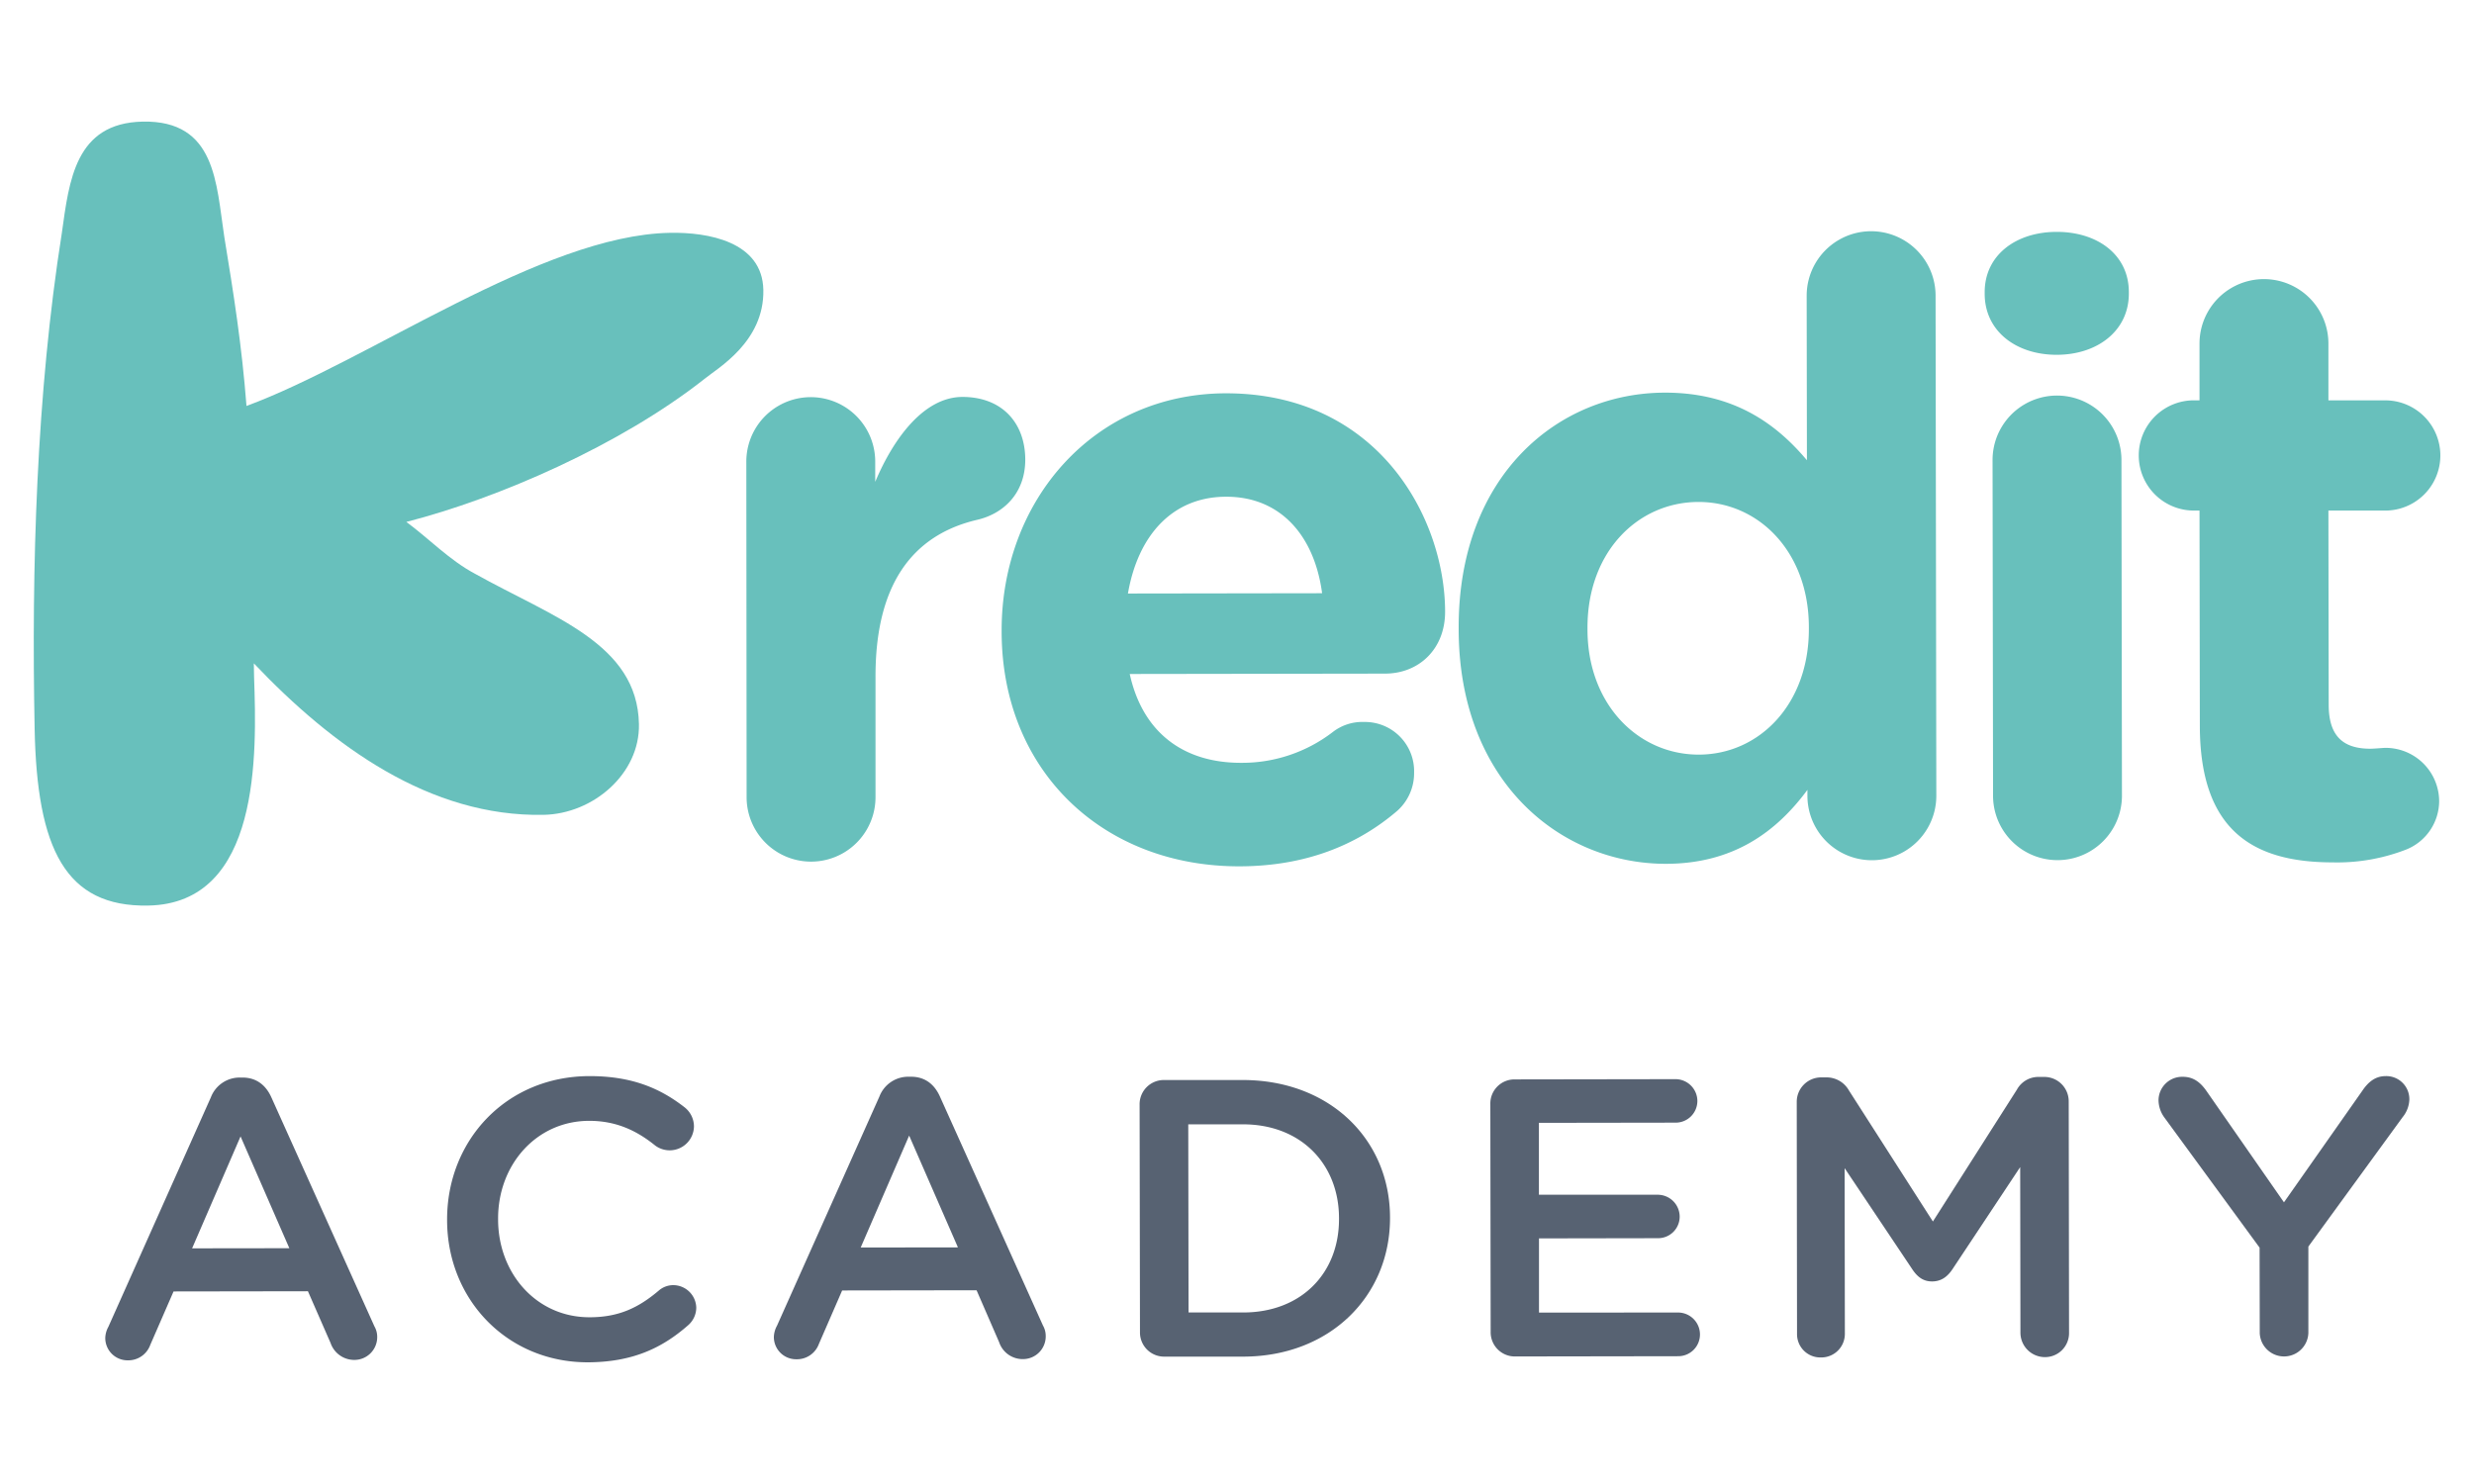
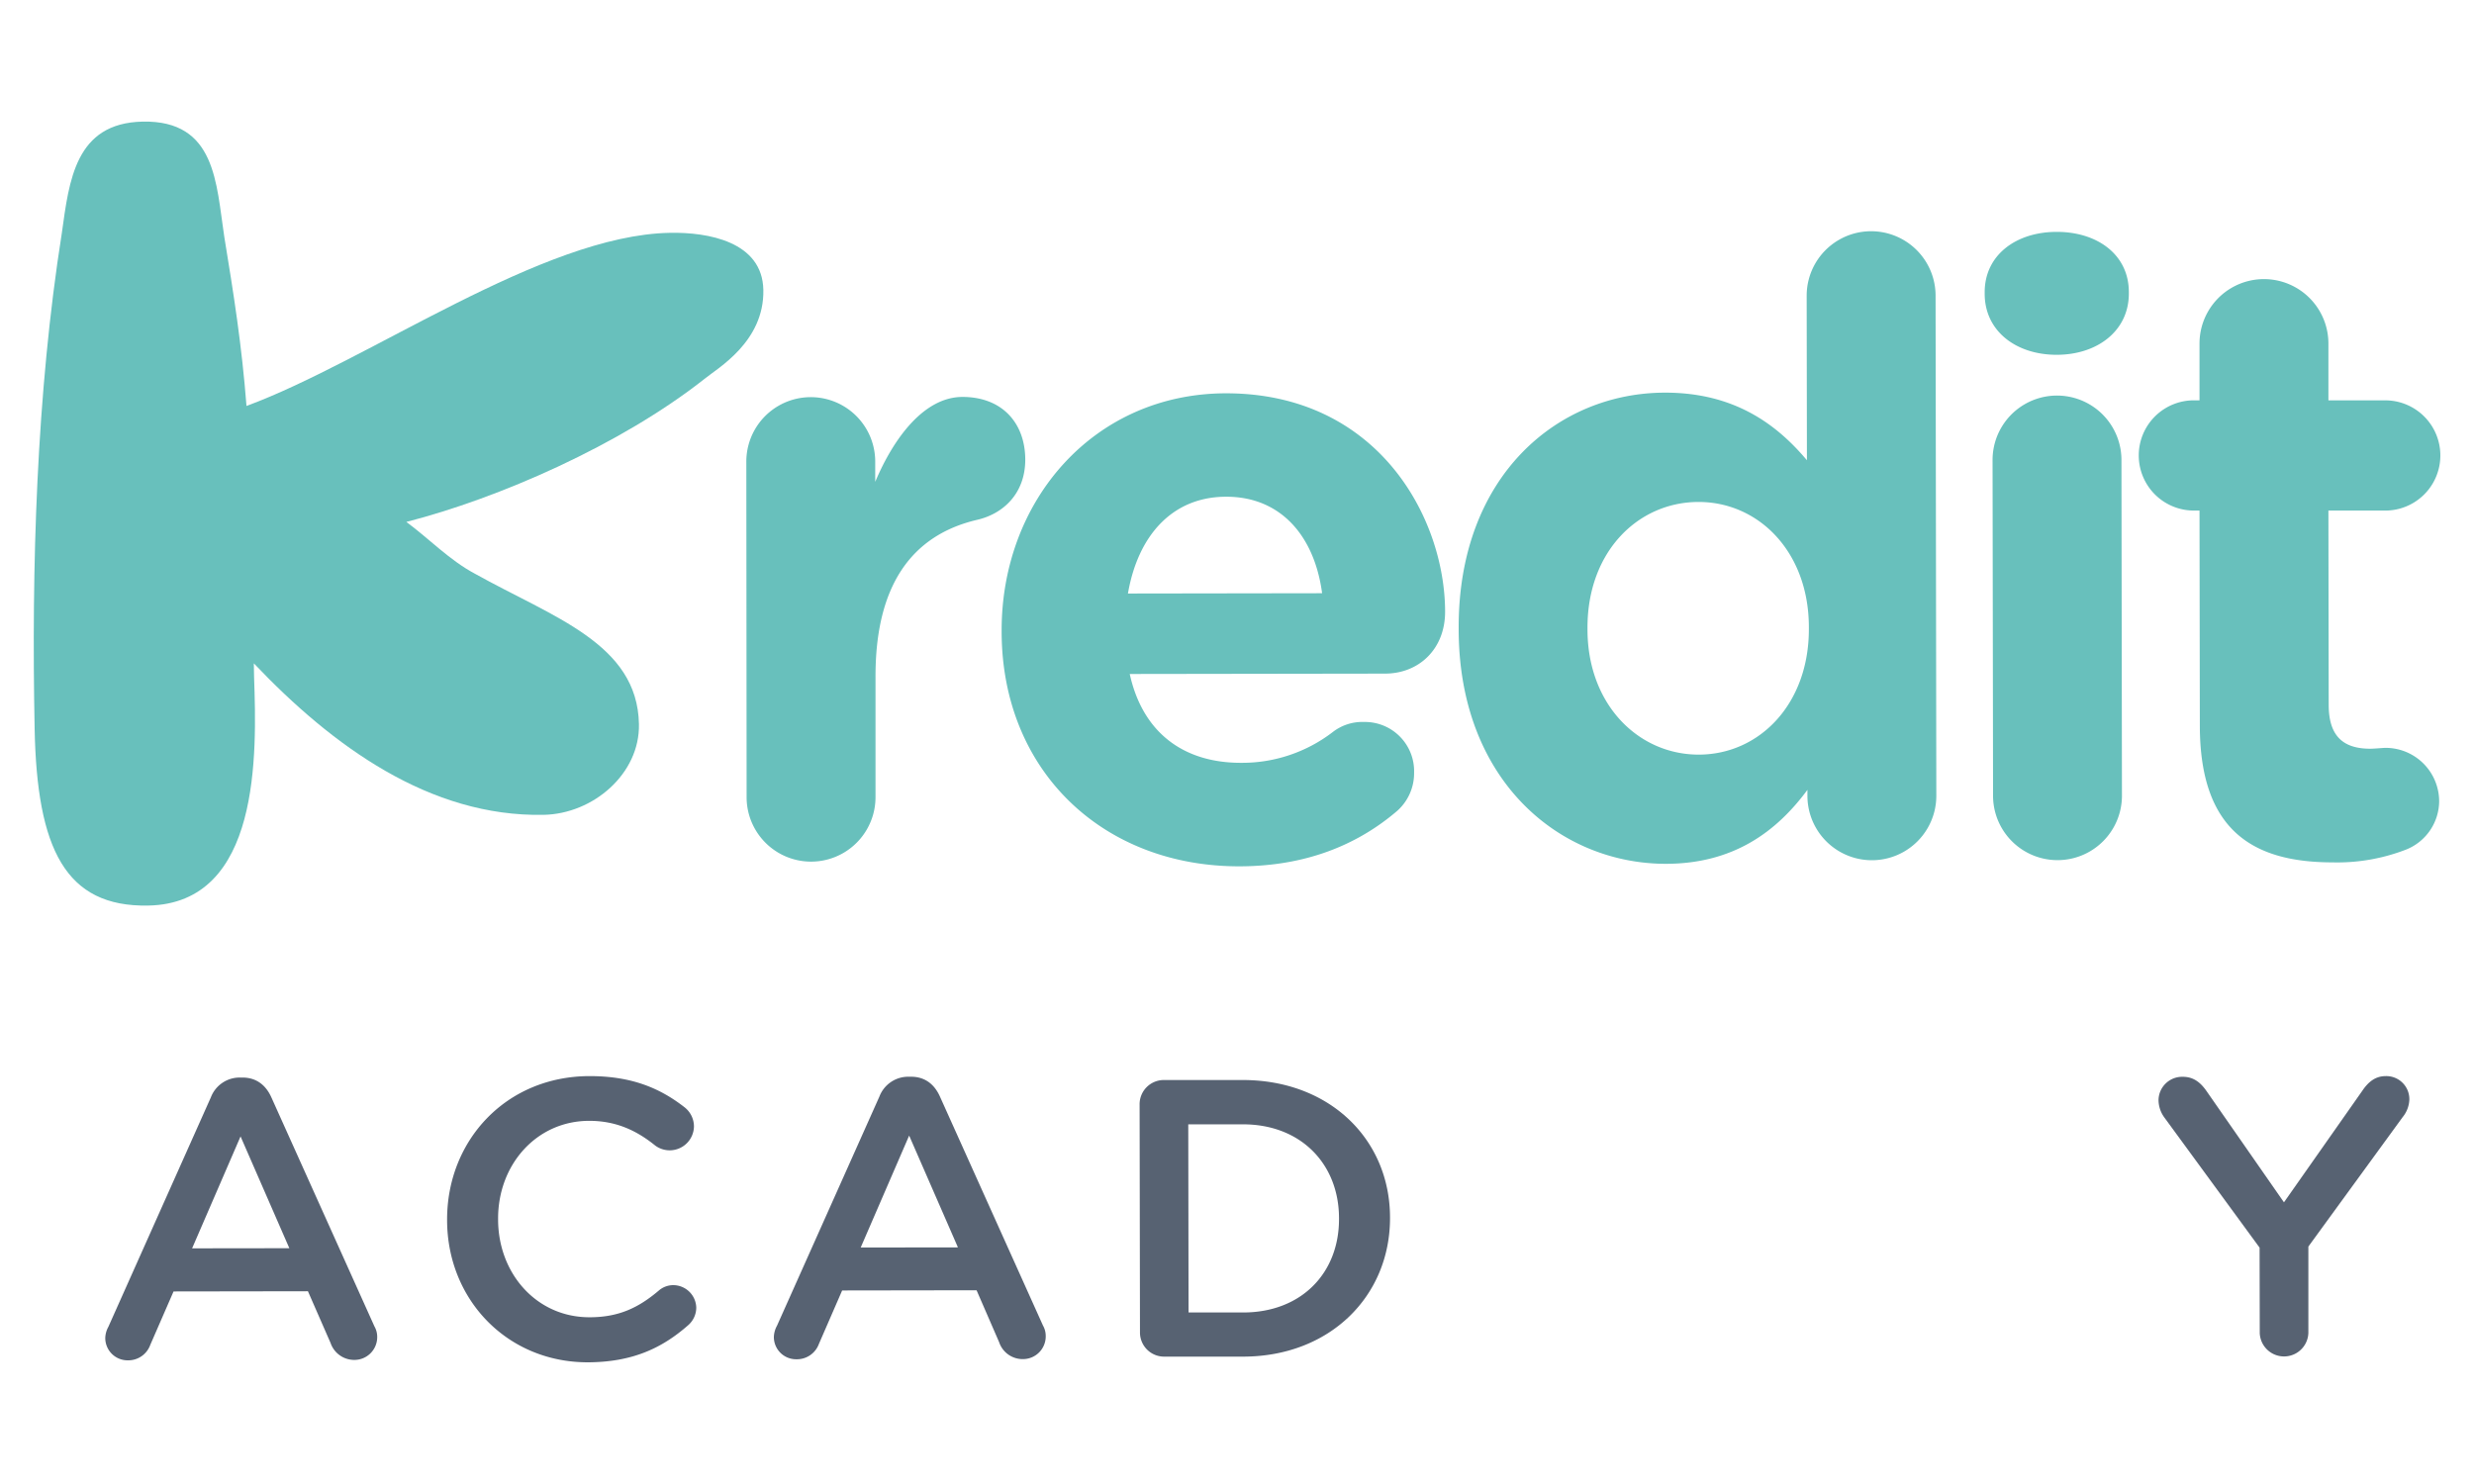
<svg xmlns="http://www.w3.org/2000/svg" id="Layer_1" data-name="Layer 1" viewBox="0 0 600 360">
  <defs>
    <style>.cls-1{fill:#68c0bc;}.cls-2{fill:#576272;}</style>
  </defs>
  <path class="cls-1" d="M15,56.5c1.77-12.64,3.22-26.67,19.6-27,17.82-.35,17.82,15.06,19.79,27.91,2.29,14,4.24,26.24,5.39,41.07,29.68-10.94,71.64-41.43,102.67-42,9.19-.18,22.45,2.09,22.68,13.85.24,12.6-11.13,19-14.24,21.56-20.39,16.08-50,29-72.34,34.72,5.54,4.1,10.53,9.33,16.62,12.56,18.89,10.57,39.42,16.9,39.79,36.5.24,12-11.07,21.78-23.14,22-27.58.53-51.19-16.66-70.26-36.75l.06,3.36c.65,18.48,1.63,54.88-25.66,55.4-20.11.39-27-13.77-27.56-42.89C7.62,137.59,8.82,95.56,15,56.5Z" />
  <path class="cls-1" d="M181,112a15.63,15.63,0,0,1,31.26-.05v4.94c4.5-10.7,11.89-20.58,21.15-20.6,9.66,0,15.22,6.36,15.24,15.2,0,8.22-5.33,13.17-11.7,14.62-15.83,3.72-24.66,15.87-24.62,38.08l0,29.2a15.63,15.63,0,1,1-31.26,0Z" />
  <path class="cls-1" d="M300.59,210.16c-33.11.05-57.62-23.15-57.67-56.88v-.41c0-31.46,22.33-57.41,54.41-57.46,36.81,0,53.11,30.15,53.14,53,0,9.05-6.35,15-14.58,15l-61.9.09c3.11,14.18,13,21.57,27,21.55a36.06,36.06,0,0,0,22.2-7.44,11.69,11.69,0,0,1,7.61-2.47,11.94,11.94,0,0,1,12.15,12.31,12.22,12.22,0,0,1-4.1,9.26C329.17,205,316.63,210.14,300.59,210.16Zm20.05-66.25c-1.87-14-10.11-23.43-23.27-23.41-12.95,0-21.37,9.29-23.82,23.48Z" />
-   <path class="cls-1" d="M469.6,193.05a15.63,15.63,0,0,1-31.26,0v-1.44c-7.6,10.29-18.07,17.92-34.32,17.94-25.7,0-50.21-20.07-50.26-56.88v-.42c-.06-36.81,24-57,50.09-57,16.66,0,26.95,7.57,34.37,16.4l-.06-39.9a15.63,15.63,0,0,1,31.26-.05ZM385,152.25v.41c0,18.3,12.38,30.42,27,30.4s26.72-12.18,26.69-30.48v-.41c0-18.3-12.18-30.42-26.78-30.4S385,133.74,385,152.25Z" />
+   <path class="cls-1" d="M469.6,193.05a15.63,15.63,0,0,1-31.26,0v-1.44c-7.6,10.29-18.07,17.92-34.32,17.94-25.7,0-50.21-20.07-50.26-56.88v-.42c-.06-36.81,24-57,50.09-57,16.66,0,26.95,7.57,34.37,16.4l-.06-39.9a15.63,15.63,0,0,1,31.26-.05M385,152.25v.41c0,18.3,12.38,30.42,27,30.4s26.72-12.18,26.69-30.48v-.41c0-18.3-12.18-30.42-26.78-30.4S385,133.74,385,152.25Z" />
  <path class="cls-1" d="M481.33,70.88c0-9,7.59-14.62,17.46-14.63s17.49,5.53,17.5,14.57v.41c0,9-7.59,14.82-17.46,14.84s-17.48-5.73-17.5-14.78Zm1.91,40.71a15.63,15.63,0,0,1,31.26,0l.12,81.44a15.63,15.63,0,0,1-31.26,0Z" />
  <path class="cls-1" d="M533.51,176.09l-.08-52.24h-1a13.37,13.37,0,1,1,0-26.73h1l0-13.78a15.63,15.63,0,0,1,31.26,0l0,13.78,13.78,0a13.37,13.37,0,0,1,0,26.74l-13.78,0,.07,47.09c0,7.2,3.1,10.69,10.09,10.68,1,0,3.09-.21,3.7-.21a13,13,0,0,1,13,12.93,12.73,12.73,0,0,1-8,11.74,46.16,46.16,0,0,1-17.89,3.11C546.52,209.18,533.55,201.59,533.51,176.09Z" />
  <path class="cls-2" d="M26.29,321.85,51.14,266.2a7.46,7.46,0,0,1,7.08-4.8h.58c3.35,0,5.66,1.81,7,4.78l25,55.57a5.12,5.12,0,0,1,.68,2.49,5.53,5.53,0,0,1-5.55,5.66,6.07,6.07,0,0,1-5.76-4.11l-5.49-12.55-32.59.05-5.64,12.95A5.67,5.67,0,0,1,31,330a5.41,5.41,0,0,1-5.47-5.46A6,6,0,0,1,26.29,321.85ZM70.17,302.8,58.34,275.68,46.59,302.83Z" />
  <path class="cls-2" d="M108.43,296v-.19c0-19.08,14.23-34.73,34.56-34.76,10.35,0,17.16,3,23,7.54a5.92,5.92,0,0,1,2.31,4.7,5.89,5.89,0,0,1-9.39,4.61c-4.61-3.73-9.6-6-16-6-12.75,0-22.13,10.58-22.11,23.72v.19c0,13.13,9.33,23.76,22.18,23.74,7.09,0,11.88-2.32,16.76-6.45a5.37,5.37,0,0,1,3.55-1.34,5.6,5.6,0,0,1,5.57,5.45,5.68,5.68,0,0,1-1.91,4.22c-6.32,5.57-13.51,9-24.34,9.05C123.05,330.52,108.46,315.3,108.43,296Z" />
  <path class="cls-2" d="M188.44,321.6,213.28,266a7.48,7.48,0,0,1,7.09-4.8h.57c3.36,0,5.66,1.81,7,4.78l25,55.57a5.1,5.1,0,0,1,.67,2.49,5.51,5.51,0,0,1-5.55,5.66,6,6,0,0,1-5.75-4.11L236.84,313l-32.6.05L198.61,326a5.67,5.67,0,0,1-5.46,3.74,5.39,5.39,0,0,1-5.47-5.45A6.05,6.05,0,0,1,188.44,321.6Zm43.88-19-11.83-27.12-11.75,27.15Z" />
  <path class="cls-2" d="M276.38,268a5.87,5.87,0,0,1,5.94-6l19.08,0c21.09,0,35.68,14.42,35.71,33.31v.19c0,18.88-14.52,33.57-35.61,33.6l-19.08,0a5.85,5.85,0,0,1-5.95-5.93Zm25.1,50.39c14.1,0,23.28-9.53,23.26-22.66v-.19c0-13.14-9.23-22.81-23.33-22.79l-13.23,0,.07,45.64Z" />
-   <path class="cls-2" d="M361.52,323.07l-.08-55.22a5.85,5.85,0,0,1,5.93-6l39-.06a5.32,5.32,0,0,1,5.28,5.26,5.26,5.26,0,0,1-5.26,5.29l-33.17.05,0,17.44,28.86,0a5.33,5.33,0,0,1,5.28,5.36,5.23,5.23,0,0,1-5.27,5.18l-28.85.05,0,18L407,318.4a5.33,5.33,0,0,1,5.28,5.27A5.27,5.27,0,0,1,407,329l-39.5.06A5.86,5.86,0,0,1,361.52,323.07Z" />
-   <path class="cls-2" d="M435.75,267.36a5.93,5.93,0,0,1,5.94-6h1.24a6.22,6.22,0,0,1,5.47,3.16l20.37,31.8,20.38-32a5.93,5.93,0,0,1,5.36-3.07h1.25a5.92,5.92,0,0,1,5.95,5.94l.08,56.18a5.82,5.82,0,0,1-5.93,5.85,5.94,5.94,0,0,1-5.86-5.84l-.06-40.26-16.35,24.66c-1.25,1.92-2.78,3.07-5,3.08s-3.64-1.15-4.89-3.06l-16.34-24.42.06,40.16a5.71,5.71,0,0,1-5.83,5.76,5.65,5.65,0,0,1-5.77-5.74Z" />
  <path class="cls-2" d="M548,302.66,524.84,271a7.27,7.27,0,0,1-1.35-4.12,5.73,5.73,0,0,1,5.93-5.66c2.59,0,4.32,1.43,5.76,3.53l18.73,26.92,19-27.06c1.43-2.12,3.15-3.56,5.65-3.56a5.59,5.59,0,0,1,5.76,5.74,7.17,7.17,0,0,1-1.63,4.22l-22.86,31.39,0,21a5.9,5.9,0,0,1-11.79,0Z" />
</svg>